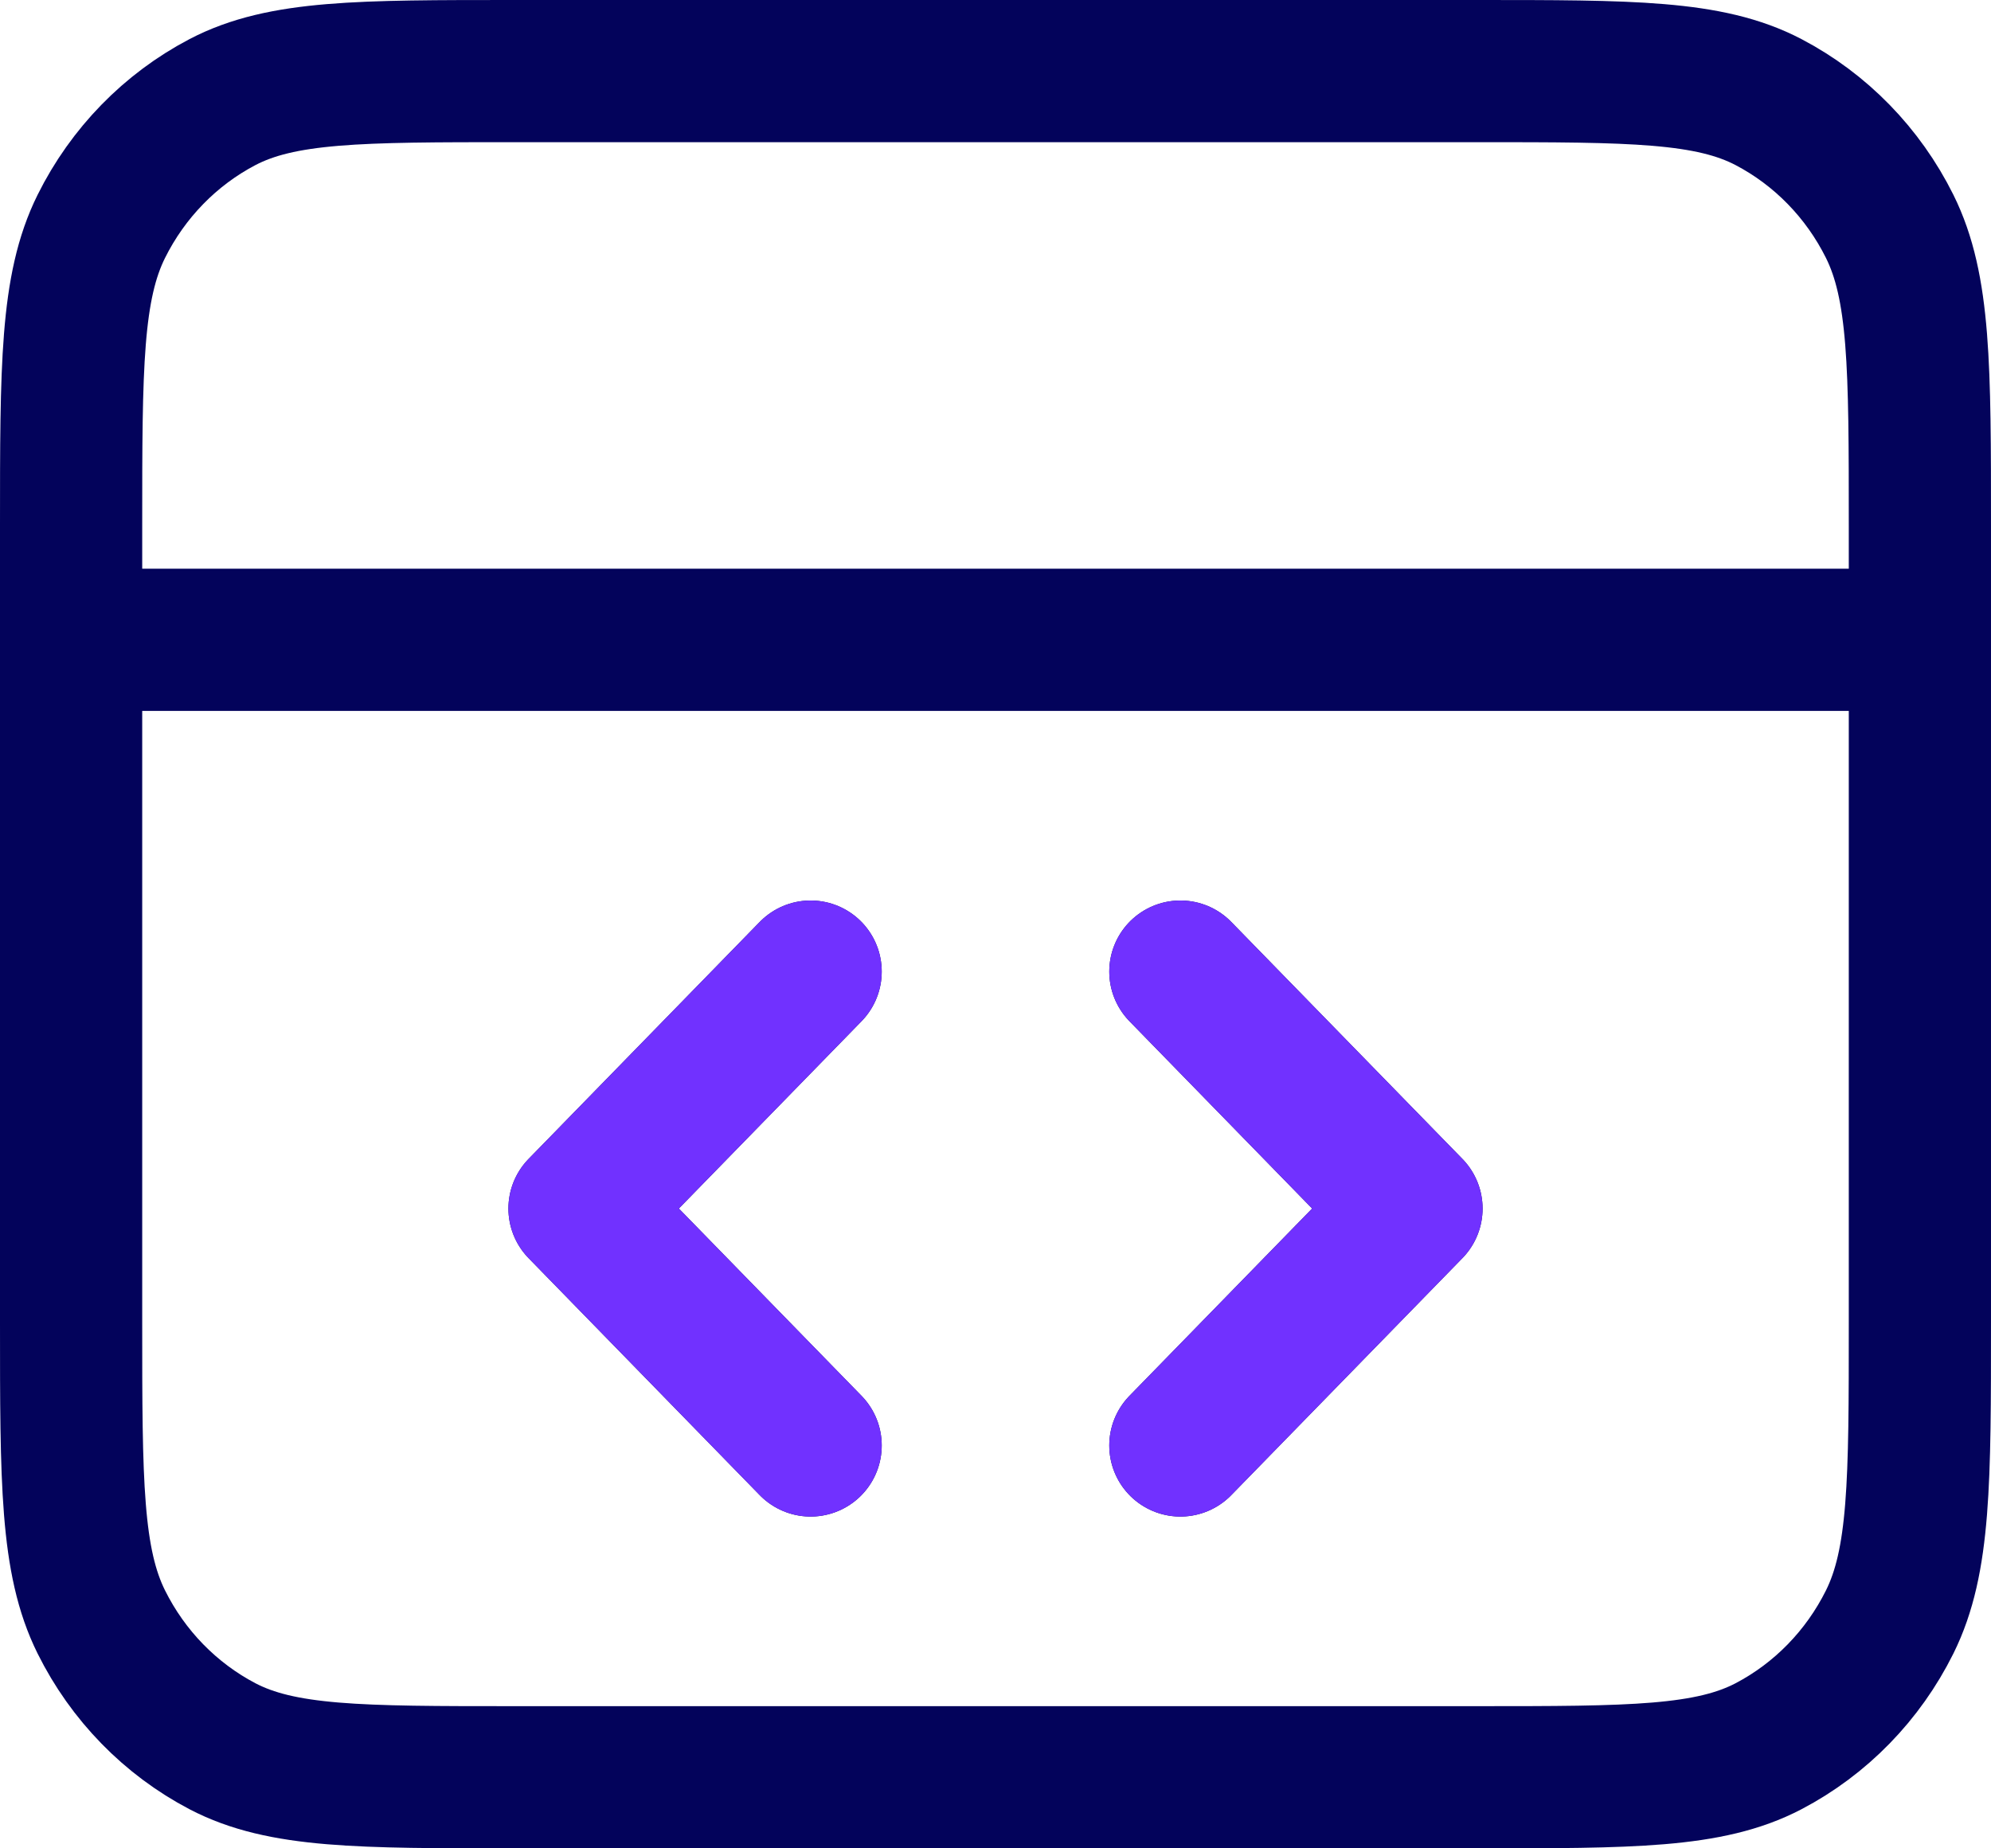
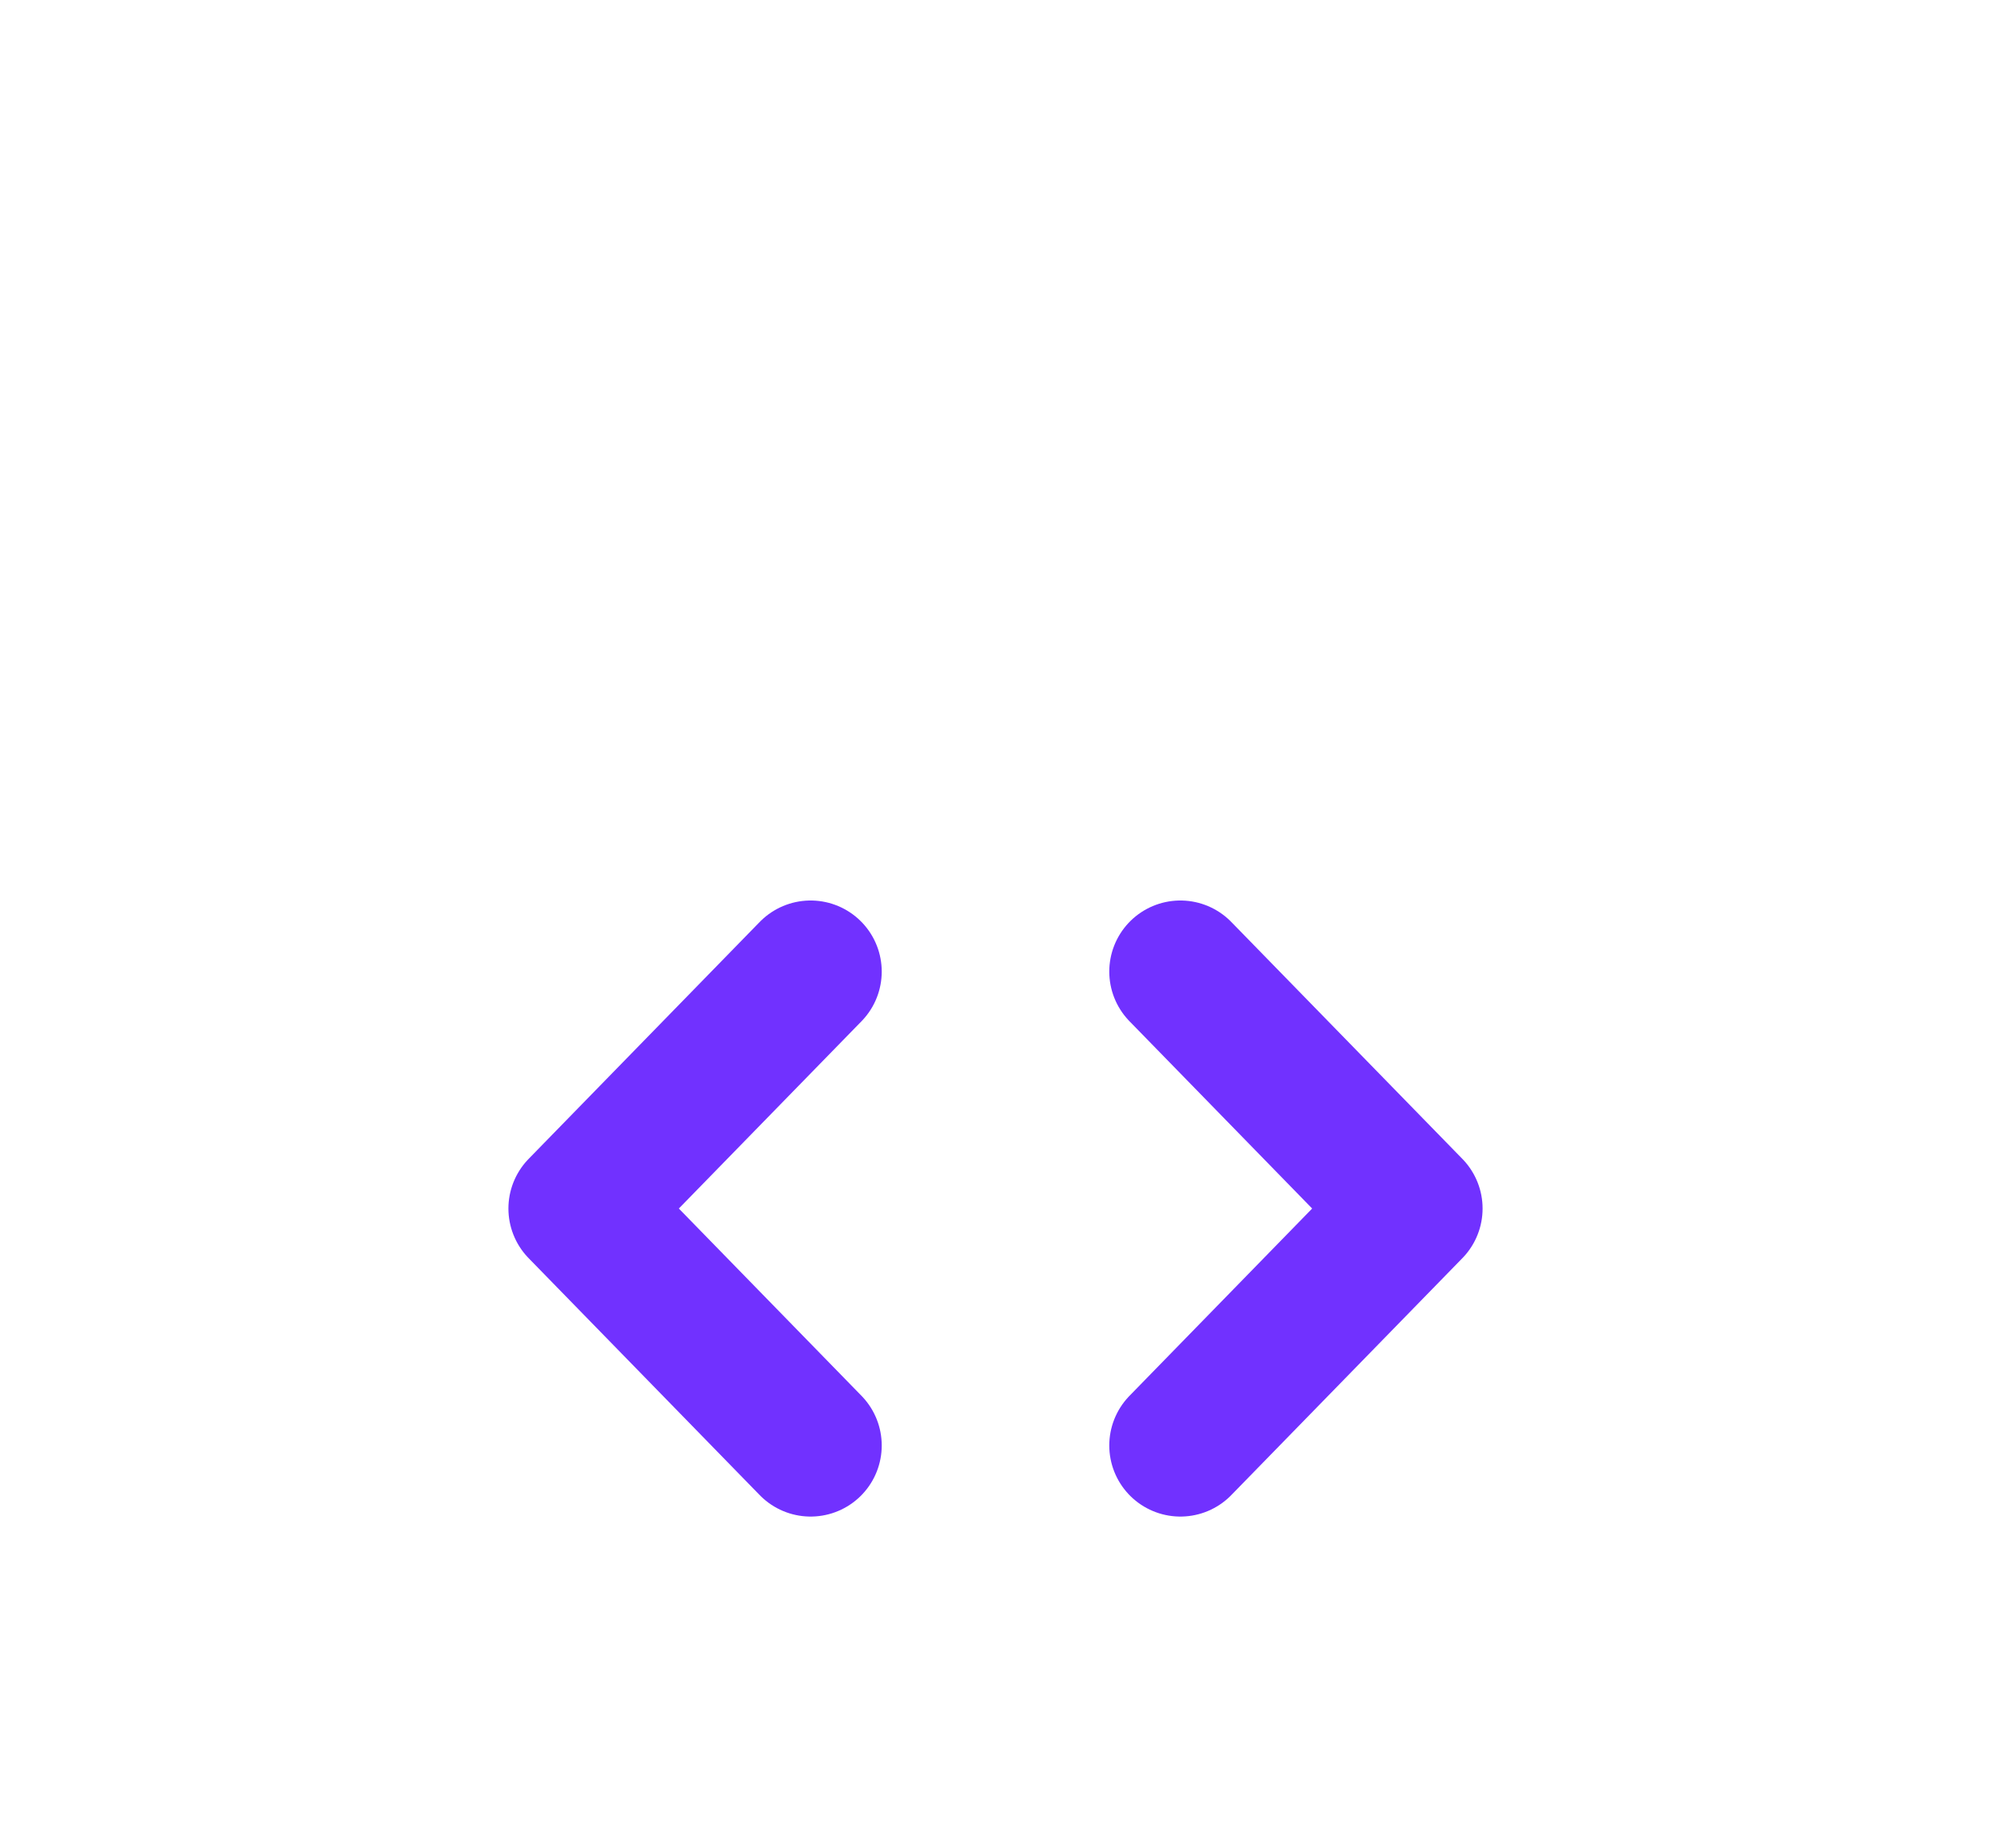
<svg xmlns="http://www.w3.org/2000/svg" width="28" height="26" viewBox="0 0 28 26" fill="none">
-   <path d="M27 9H14H1M16.6 20.333L19.85 17L16.6 13.667M11.4 13.667L8.15 17L11.4 20.333M1 7.4V18.6C1 20.84 1 21.96 1.425 22.816C1.799 23.568 2.396 24.18 3.129 24.564C3.964 25 5.056 25 7.24 25H20.76C22.944 25 24.036 25 24.871 24.564C25.604 24.18 26.201 23.568 26.575 22.816C27 21.96 27 20.84 27 18.6V7.4C27 5.16 27 4.04 26.575 3.184C26.201 2.432 25.604 1.82 24.871 1.436C24.036 1 22.944 1 20.76 1H7.24C5.056 1 3.964 1 3.129 1.436C2.396 1.82 1.799 2.432 1.425 3.184C1 4.04 1 5.16 1 7.4Z" stroke="#03035B" stroke-width="2" stroke-linecap="round" stroke-linejoin="round" />
  <path d="M16.6 20.333L19.85 17L16.6 13.667M11.4 13.667L8.15 17L11.4 20.333" stroke="#7131FF" stroke-width="2" stroke-linecap="round" stroke-linejoin="round" />
</svg>